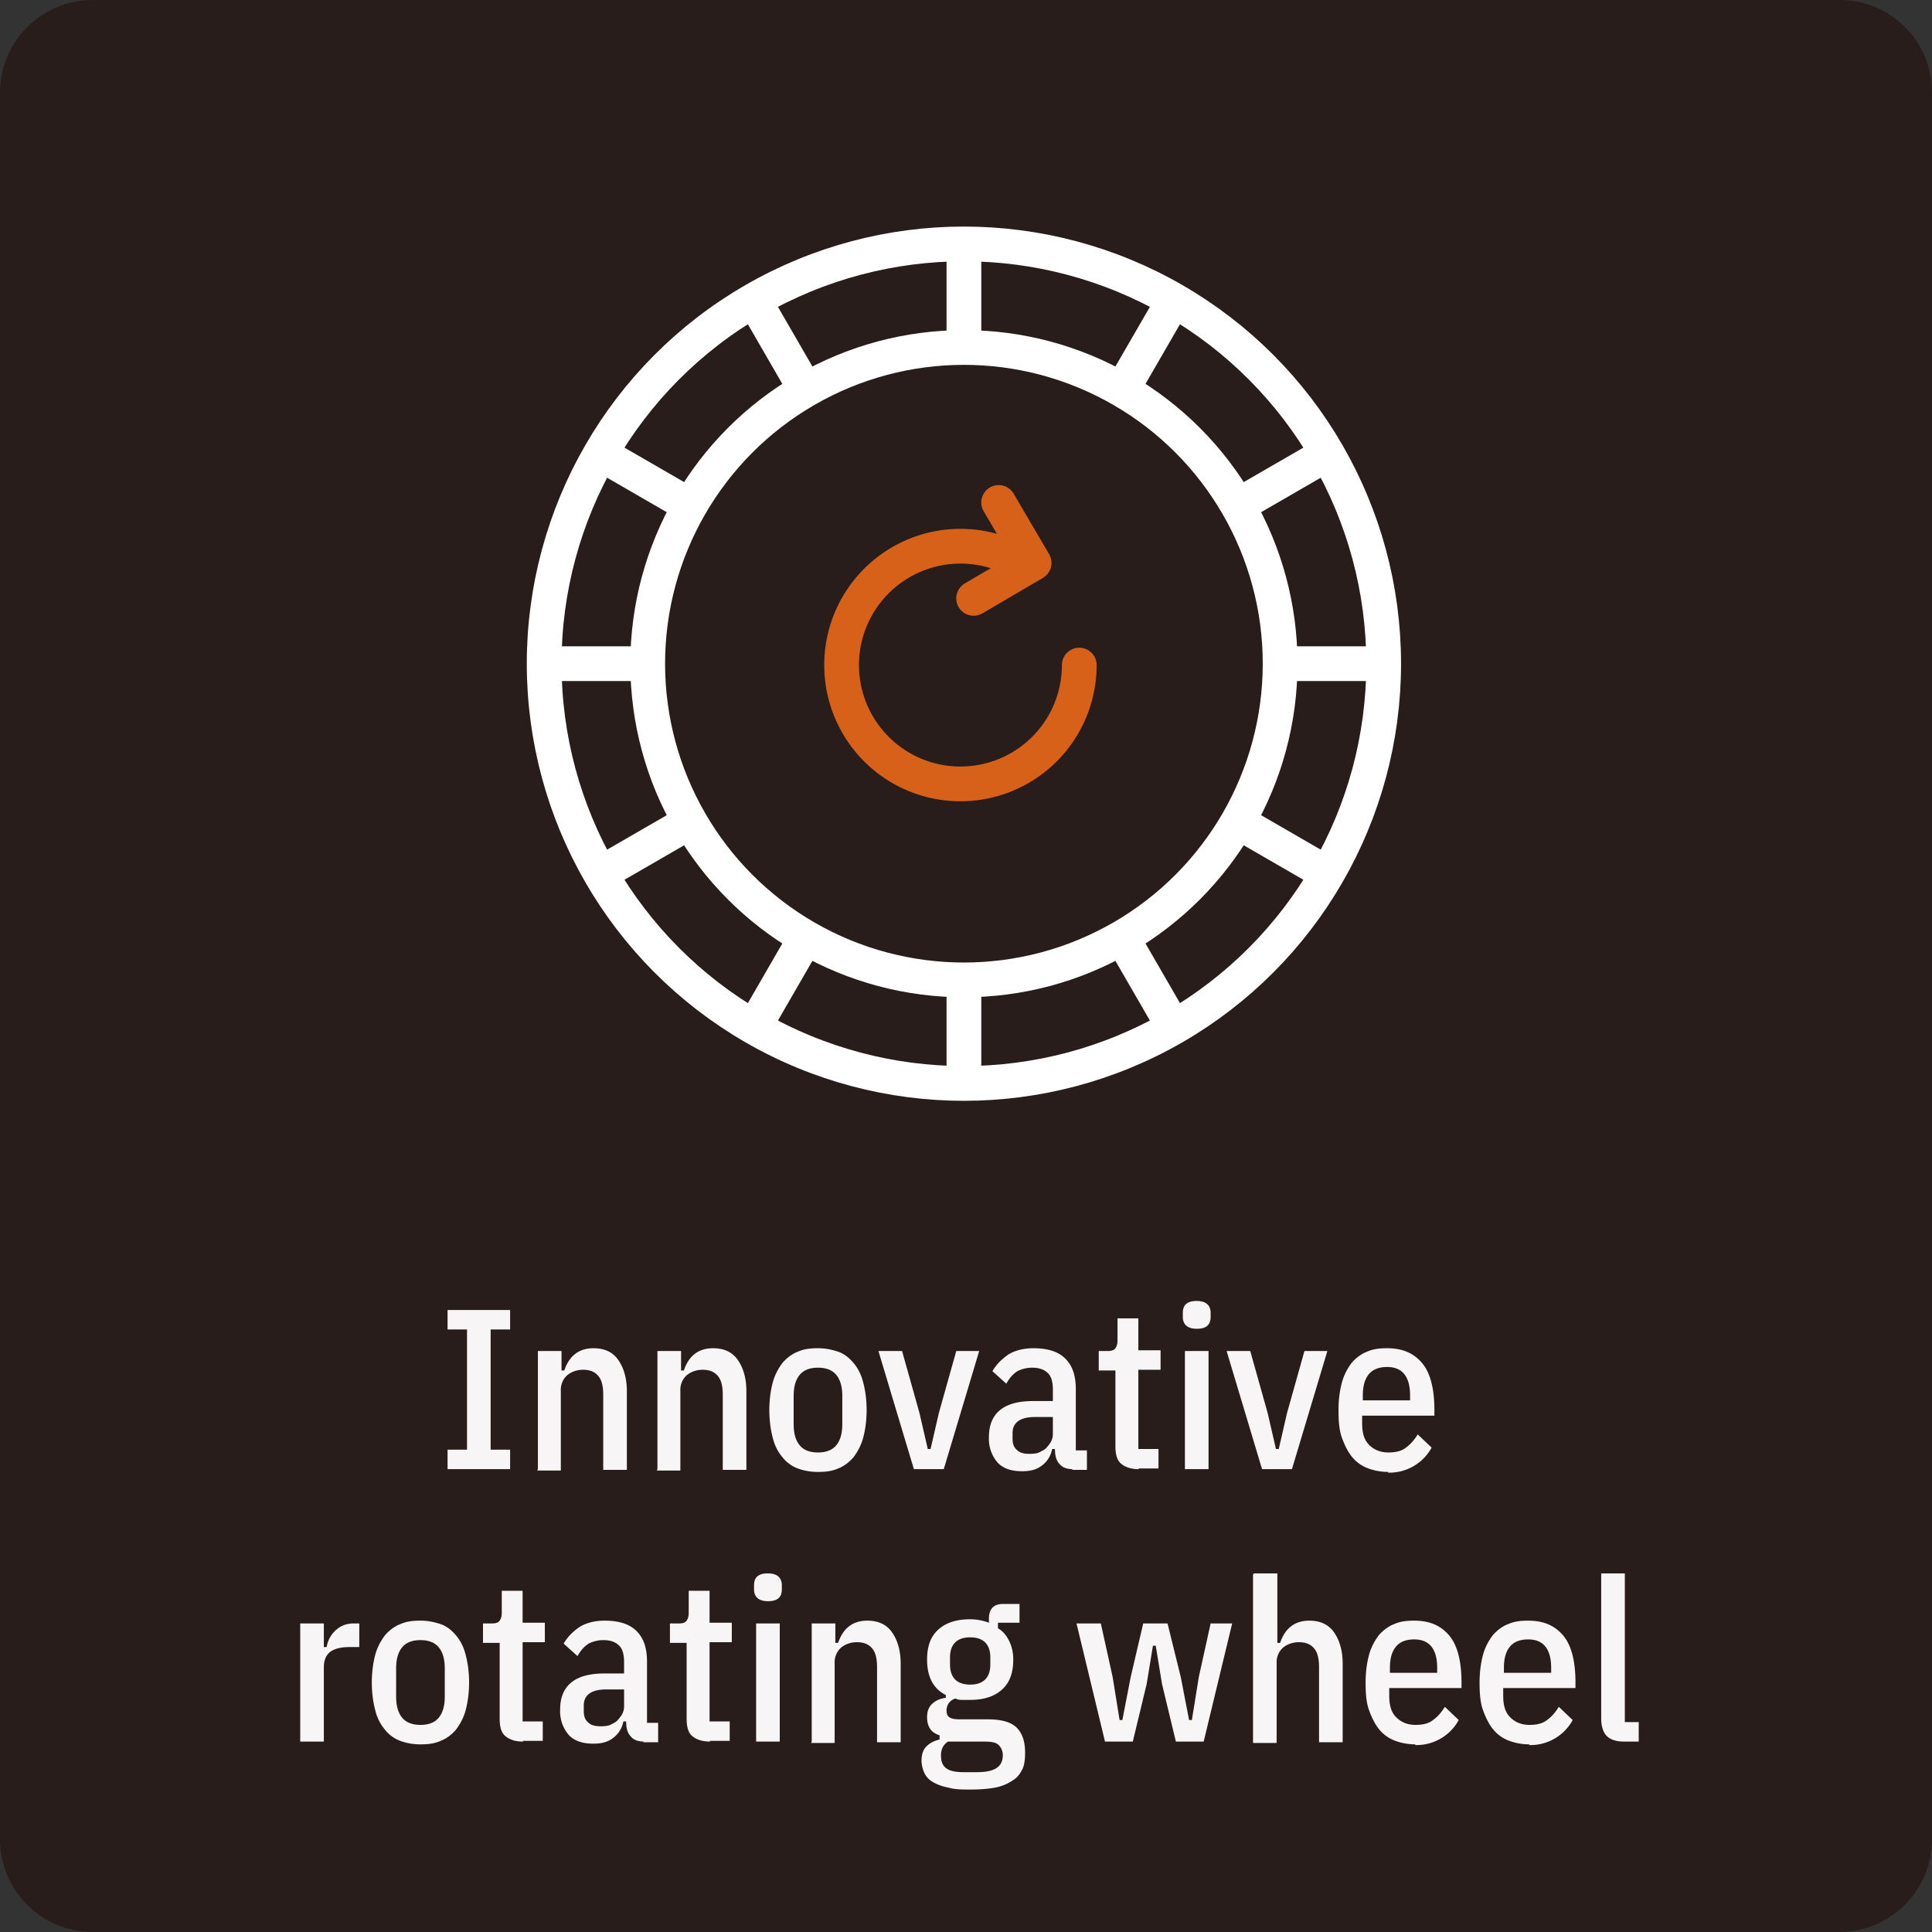
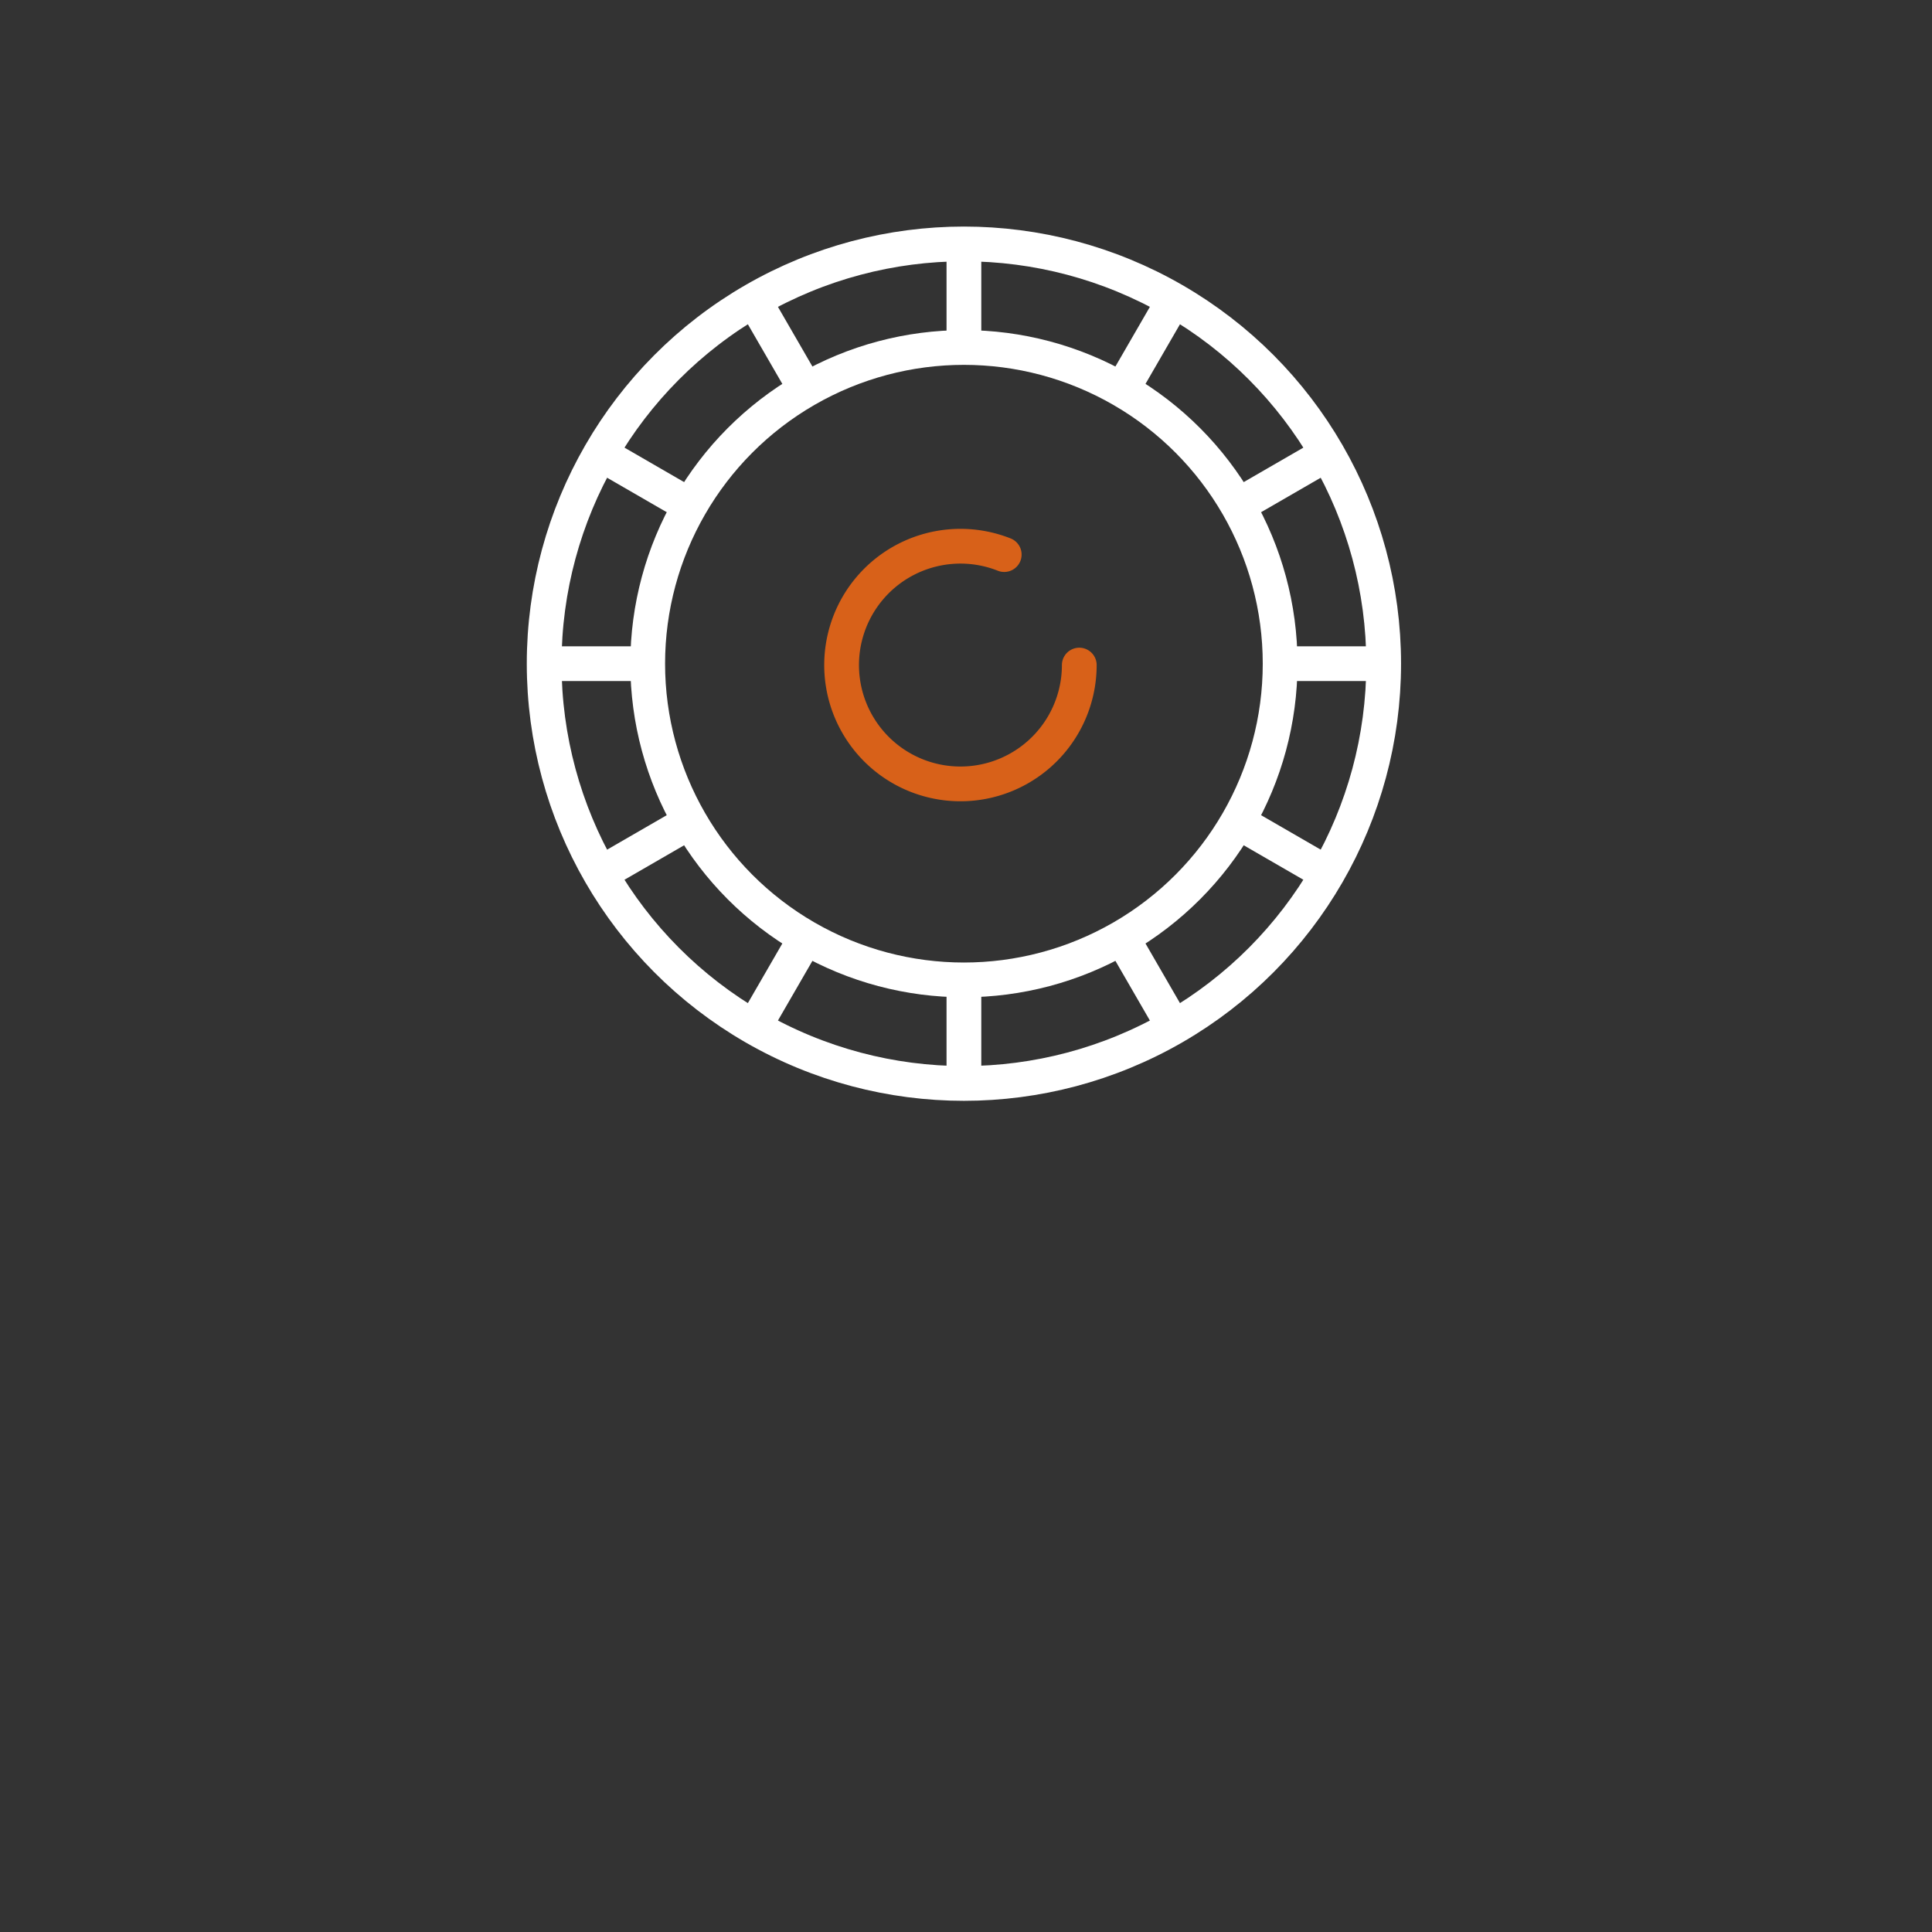
<svg xmlns="http://www.w3.org/2000/svg" id="Layer_2" viewBox="0 0 27.8 27.8">
  <rect x="0" y="0" width="27.8" height="27.8" fill="#333333" stroke="none" />
  <defs>
    <style>.cls-3{fill:none;stroke-width:.5px;stroke-miterlimit:10;stroke:#fff}</style>
  </defs>
  <g id="Layer_1-2">
-     <path d="M26.47 27.8H1.33C.6 27.8 0 27.2 0 26.47V1.33C0 .6.6 0 1.33 0h25.14c.74 0 1.33.6 1.33 1.33v25.14c0 .73-.6 1.33-1.33 1.33" style="fill:#281d1a;stroke-width:0" />
-     <path d="M6.44 21.14v-.28h.28v-1.73h-.28v-.28h.9v.28h-.28v1.73h.28v.28h-.9Zm1.3 0v-1.7h.34v.28h.04c.07-.21.21-.32.42-.32.15 0 .27.05.35.16s.13.26.13.46v1.13h-.34v-1.08c0-.12-.02-.21-.07-.27-.05-.06-.12-.09-.22-.09-.09 0-.17.03-.23.08a.28.28 0 0 0-.09.22v1.15h-.34Zm1.72 0v-1.7h.34v.28h.04c.07-.21.21-.32.42-.32.15 0 .27.05.35.16s.13.26.13.46v1.13h-.34v-1.08c0-.12-.02-.21-.07-.27-.05-.06-.12-.09-.22-.09-.09 0-.17.03-.23.08a.28.28 0 0 0-.09.22v1.15h-.34Zm2.31.04c-.11 0-.21-.02-.29-.05a.503.503 0 0 1-.22-.16.67.67 0 0 1-.14-.28c-.03-.11-.05-.25-.05-.4s.02-.29.05-.4c.03-.11.08-.2.14-.28.06-.07.14-.13.22-.16.09-.04.18-.05.29-.05s.2.02.29.05c.09.03.16.09.22.16s.11.16.14.28c.03.11.05.25.05.4s-.02.29-.05.4c-.03.11-.08.2-.14.28-.06.07-.14.13-.22.16-.09.04-.18.05-.29.05Zm0-.28c.11 0 .2-.03.26-.1s.09-.17.09-.31v-.4c0-.14-.03-.24-.09-.31s-.15-.1-.26-.1-.2.03-.26.1-.09.17-.09.31v.4c0 .14.03.24.09.31s.15.1.26.1Zm1.38.24-.51-1.7h.34l.25.89.12.52h.04l.12-.52.25-.89h.33l-.51 1.7h-.42Zm2.29 0c-.08 0-.15-.02-.19-.07-.05-.05-.07-.12-.07-.22h-.04c-.02.1-.07.18-.15.24s-.17.08-.28.08c-.16 0-.28-.04-.36-.13a.522.522 0 0 1-.12-.36c0-.17.05-.3.16-.39.11-.09.27-.13.48-.13h.28V20c0-.11-.02-.19-.07-.24s-.12-.08-.23-.08c-.08 0-.15.02-.21.05-.06.04-.11.09-.16.18l-.2-.18c.06-.1.13-.17.23-.24.1-.06.22-.09.36-.09.21 0 .36.05.46.15s.15.24.15.44v.88h.16v.28h-.22Zm-.62-.22s.09 0 .13-.02.08-.04.1-.06a.55.55 0 0 0 .07-.09c.02-.04.03-.07.03-.12v-.24h-.26c-.21 0-.32.08-.32.23v.08c0 .08.02.13.07.17.04.04.11.05.18.05Zm1.57.22c-.12 0-.2-.03-.26-.08s-.08-.14-.08-.25v-1.09h-.24v-.28h.13c.05 0 .09-.01.11-.04.02-.03.03-.06.03-.12v-.31h.3v.46h.32v.28h-.32v1.14h.29v.28h-.29Zm.83-2.02c-.13 0-.2-.06-.2-.17v-.06c0-.12.07-.17.2-.17s.2.06.2.17v.06c0 .12-.07.17-.2.17Zm-.17.32h.34v1.7h-.34v-1.7Zm1.11 1.7-.51-1.7h.34l.25.89.12.52h.04l.12-.52.25-.89h.33l-.51 1.7h-.42Zm1.82.04c-.11 0-.21-.02-.29-.05a.533.533 0 0 1-.23-.16c-.06-.07-.11-.17-.15-.28s-.05-.24-.05-.4.02-.29.05-.4c.03-.11.08-.2.14-.28.06-.07.14-.13.22-.16.09-.04.18-.05.29-.05.22 0 .38.07.5.21.12.14.18.37.18.68v.08H19.6v.11c0 .14.03.24.1.31s.16.11.28.11c.1 0 .19-.02.25-.07.07-.05.12-.11.17-.19l.2.19a.692.692 0 0 1-.63.36Zm-.02-1.51c-.11 0-.2.03-.26.1s-.09.17-.09.31v.07h.68v-.07c0-.27-.11-.41-.33-.41ZM4.32 25.06v-1.7h.34v.34h.04c.02-.11.07-.19.14-.25s.15-.09.25-.09h.08v.34h-.14c-.12 0-.21.02-.28.07-.06.05-.09.12-.09.22v1.07h-.34Zm1.73.04c-.11 0-.21-.02-.29-.05a.503.503 0 0 1-.22-.16.67.67 0 0 1-.14-.28c-.03-.11-.05-.25-.05-.4s.02-.29.05-.4c.03-.11.08-.2.14-.28.06-.07.14-.13.22-.16.09-.04.18-.05.29-.05s.2.02.29.05c.09.03.16.09.22.16s.11.16.14.28c.03.11.05.25.05.4s-.02.29-.05.4c-.03.11-.08.2-.14.28-.06.07-.14.13-.22.16-.09.04-.18.05-.29.05Zm0-.28c.11 0 .2-.03.26-.1s.09-.17.09-.31v-.4c0-.14-.03-.24-.09-.31s-.15-.1-.26-.1-.2.03-.26.1-.09.17-.09.31v.4c0 .14.03.24.09.31s.15.1.26.1Zm1.48.24c-.12 0-.2-.03-.26-.08s-.08-.14-.08-.25v-1.09h-.24v-.28h.13c.05 0 .09-.01.11-.04.02-.03.03-.06.03-.12v-.31h.3v.46h.32v.28h-.32v1.14h.29v.28h-.29Zm1.74 0c-.08 0-.15-.02-.19-.07-.05-.05-.07-.12-.07-.22h-.04c-.02.1-.07.18-.15.24s-.17.08-.28.08c-.16 0-.28-.04-.36-.13a.522.522 0 0 1-.12-.36c0-.17.05-.3.16-.39.11-.09.27-.13.48-.13h.28v-.16c0-.11-.02-.19-.07-.24s-.12-.08-.23-.08c-.08 0-.15.02-.21.05-.06.04-.11.09-.16.18l-.2-.18c.06-.1.13-.17.23-.24.1-.06.22-.09.36-.09.21 0 .36.05.46.15s.15.24.15.44v.88h.16v.28h-.22Zm-.62-.22s.09 0 .13-.02.08-.04.1-.06a.55.55 0 0 0 .07-.09c.02-.04.03-.07.03-.12v-.24h-.26c-.21 0-.32.08-.32.23v.08c0 .08.02.13.07.17.04.04.11.05.18.05Zm1.57.22c-.12 0-.2-.03-.26-.08s-.08-.14-.08-.25v-1.09h-.24v-.28h.13c.05 0 .09-.01.11-.04.02-.03.03-.06.03-.12v-.31h.3v.46h.32v.28h-.32v1.14h.29v.28h-.29Zm.83-2.02c-.13 0-.2-.06-.2-.17v-.06c0-.12.07-.17.2-.17s.2.06.2.17v.06c0 .12-.07.17-.2.17Zm-.17.32h.34v1.7h-.34v-1.7Zm.8 1.7v-1.7h.34v.28h.04c.07-.21.21-.32.42-.32.15 0 .27.05.35.16s.13.26.13.46v1.13h-.34v-1.08c0-.12-.02-.21-.07-.27-.05-.06-.12-.09-.22-.09-.09 0-.17.03-.23.08a.28.28 0 0 0-.09.22v1.15h-.34Zm3.07.17c0 .09-.01.17-.04.23s-.07.12-.14.16c-.06.04-.14.08-.24.1-.1.02-.22.03-.36.03-.13 0-.24 0-.33-.03a.631.631 0 0 1-.22-.08.293.293 0 0 1-.12-.13.471.471 0 0 1-.04-.17c0-.09.02-.16.07-.21s.11-.08.19-.1v-.06c-.06-.02-.11-.05-.14-.1s-.04-.1-.04-.16c0-.08.02-.14.07-.19.05-.05.12-.08.2-.09v-.04c-.18-.09-.27-.26-.27-.51 0-.19.05-.33.16-.43s.26-.15.46-.15c.1 0 .19.02.27.05v-.06c0-.14.07-.21.2-.21h.24v.27h-.31v.08c.07.04.12.1.16.18s.06.17.06.27c0 .19-.05.33-.16.43s-.26.15-.46.15h-.11c-.03 0-.07 0-.1-.02-.04.01-.08.04-.1.07s-.03.07-.03.1c0 .04.01.08.04.1.03.02.08.03.15.03h.41c.19 0 .33.04.41.12.08.08.12.2.12.35Zm-.32.03c0-.06-.02-.11-.06-.15-.04-.04-.11-.05-.21-.05h-.52c-.07.05-.1.11-.1.2 0 .08.02.14.07.18s.13.06.25.06h.2c.13 0 .22-.02.28-.06.06-.04.09-.1.09-.19Zm-.47-1.02c.19 0 .29-.1.29-.29v-.1c0-.19-.1-.29-.29-.29s-.29.1-.29.29v.1c0 .19.1.29.29.29Zm1.55-.88h.33l.17.77.1.62h.04l.12-.62.18-.77h.35l.19.77.12.62h.04l.1-.62.17-.77h.31l-.41 1.7h-.4l-.2-.83-.09-.55h-.04l-.09.55-.2.83h-.4l-.41-1.7Zm2.53-.72h.34v1h.04c.07-.21.21-.32.42-.32.15 0 .27.05.35.16s.13.26.13.46v1.13h-.34v-1.08c0-.12-.02-.21-.07-.27-.05-.06-.12-.09-.22-.09-.09 0-.17.03-.23.08a.28.28 0 0 0-.09.22v1.15h-.34v-2.42Zm2.33 2.46c-.11 0-.21-.02-.29-.05a.533.533 0 0 1-.23-.16c-.06-.07-.11-.17-.15-.28s-.05-.24-.05-.4.02-.29.05-.4c.03-.11.08-.2.14-.28.06-.07.14-.13.22-.16.09-.04.18-.05.29-.05.22 0 .38.07.5.21.12.14.18.37.18.68v.08h-1.04v.11c0 .14.03.24.1.31s.16.11.28.11c.1 0 .19-.02.25-.07.07-.05.12-.11.17-.19l.2.19a.692.692 0 0 1-.63.36Zm-.02-1.51c-.11 0-.2.03-.26.1s-.09.17-.09.31v.07h.68V24c0-.27-.11-.41-.33-.41Zm1.66 1.51c-.11 0-.21-.02-.29-.05a.533.533 0 0 1-.23-.16c-.06-.07-.11-.17-.15-.28s-.05-.24-.05-.4.02-.29.05-.4c.03-.11.08-.2.14-.28.06-.07.14-.13.22-.16.09-.04.18-.05.29-.05.22 0 .38.07.5.21.12.14.18.37.18.68v.08h-1.04v.11c0 .14.03.24.1.31s.16.11.28.11c.1 0 .19-.02.25-.07.07-.05.12-.11.17-.19l.2.19a.692.692 0 0 1-.63.36Zm-.02-1.51c-.11 0-.2.03-.26.1s-.09.17-.09.31v.07h.68V24c0-.27-.11-.41-.33-.41Zm1.38 1.47c-.12 0-.2-.03-.25-.08-.05-.05-.08-.14-.08-.25v-2.09h.34v2.14h.2v.28h-.21Z" style="fill:#f7f5f5;stroke-width:0" />
    <circle class="cls-3" cx="13.87" cy="9.55" r="6.04" />
    <circle class="cls-3" cx="13.87" cy="9.55" r="4.55" />
    <path class="cls-3" d="M13.87 3.51v1.26m-3.02-.45.63 1.09M8.64 6.53l1.09.63m-1.9 2.39h1.26m-.45 3.02 1.09-.63m1.12 2.84.63-1.09m2.39 1.9v-1.26m3.02.45-.63-1.09m2.84-1.12-1.09-.63m1.9-2.39h-1.26m.45-3.02-1.09.63m-1.12-2.84-.63 1.09" />
-     <path style="stroke-linejoin:round;fill:none;stroke-width:.5px;stroke:#d86119;stroke-linecap:round" d="m14.37 7.23.51.87-.87.51" />
    <path d="M15.53 9.57a1.71 1.71 0 1 1-1.08-1.59" style="stroke-miterlimit:10;fill:none;stroke-width:.5px;stroke:#d86119;stroke-linecap:round" />
  </g>
</svg>